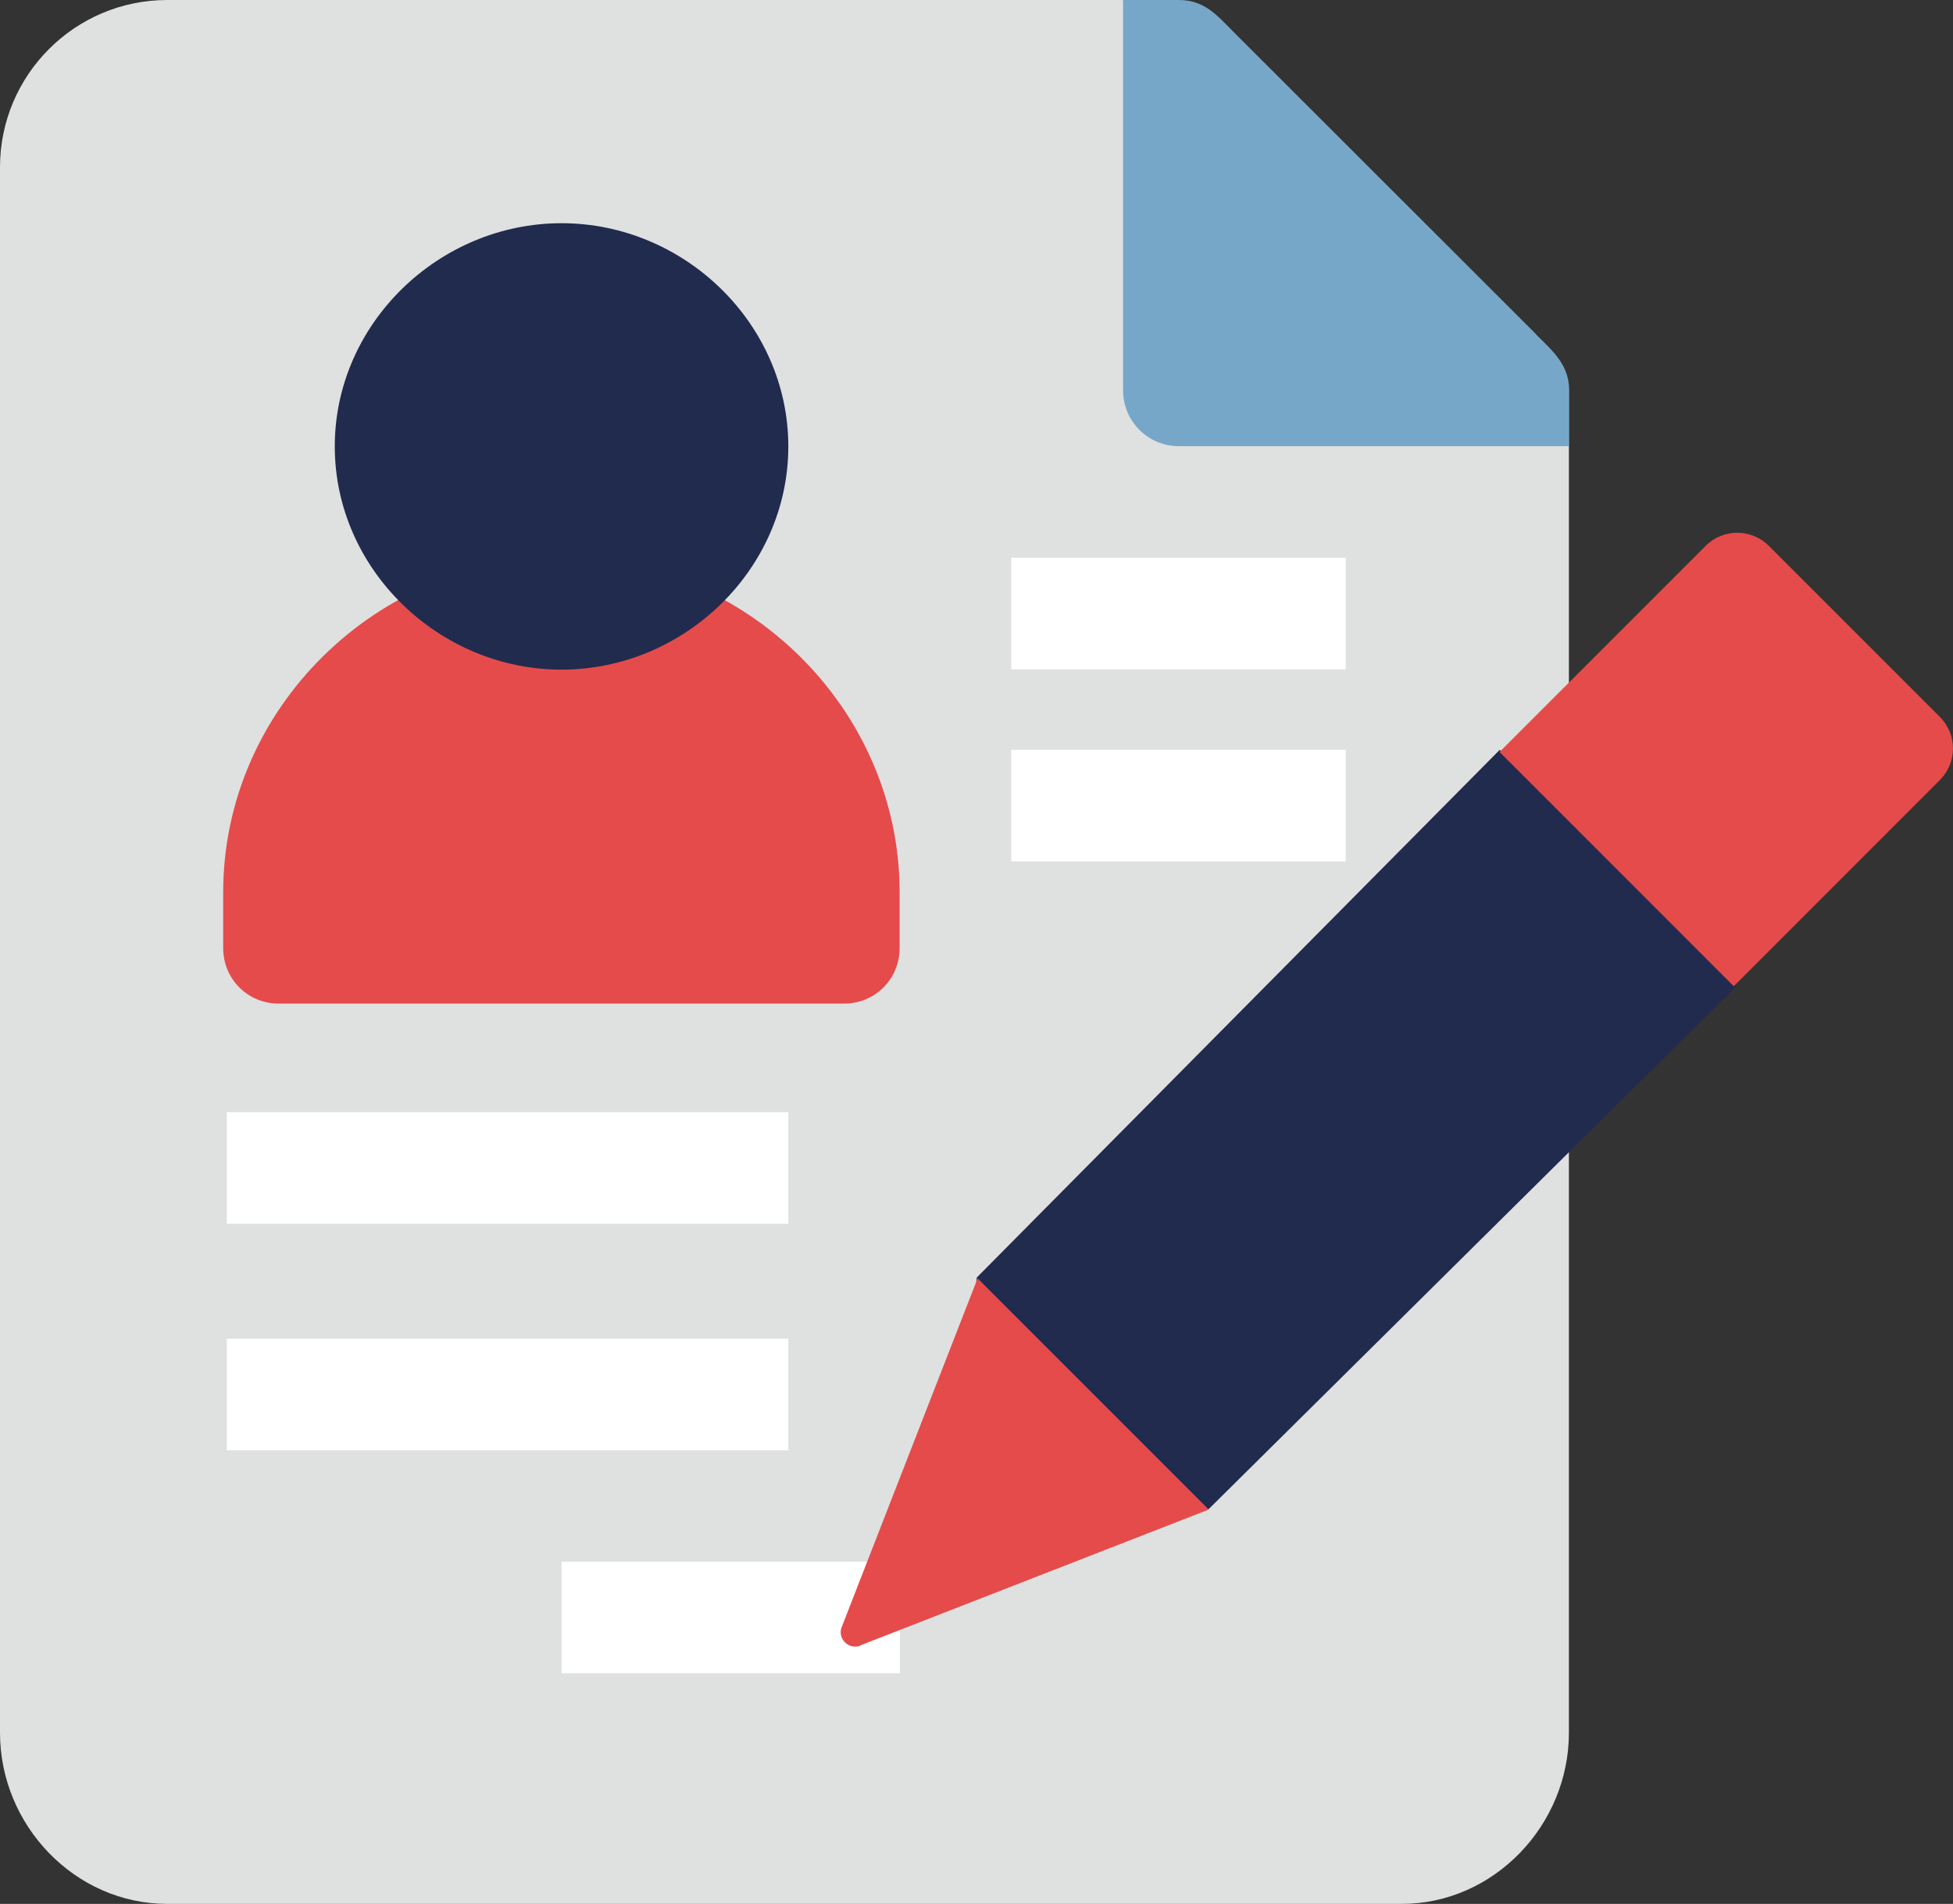
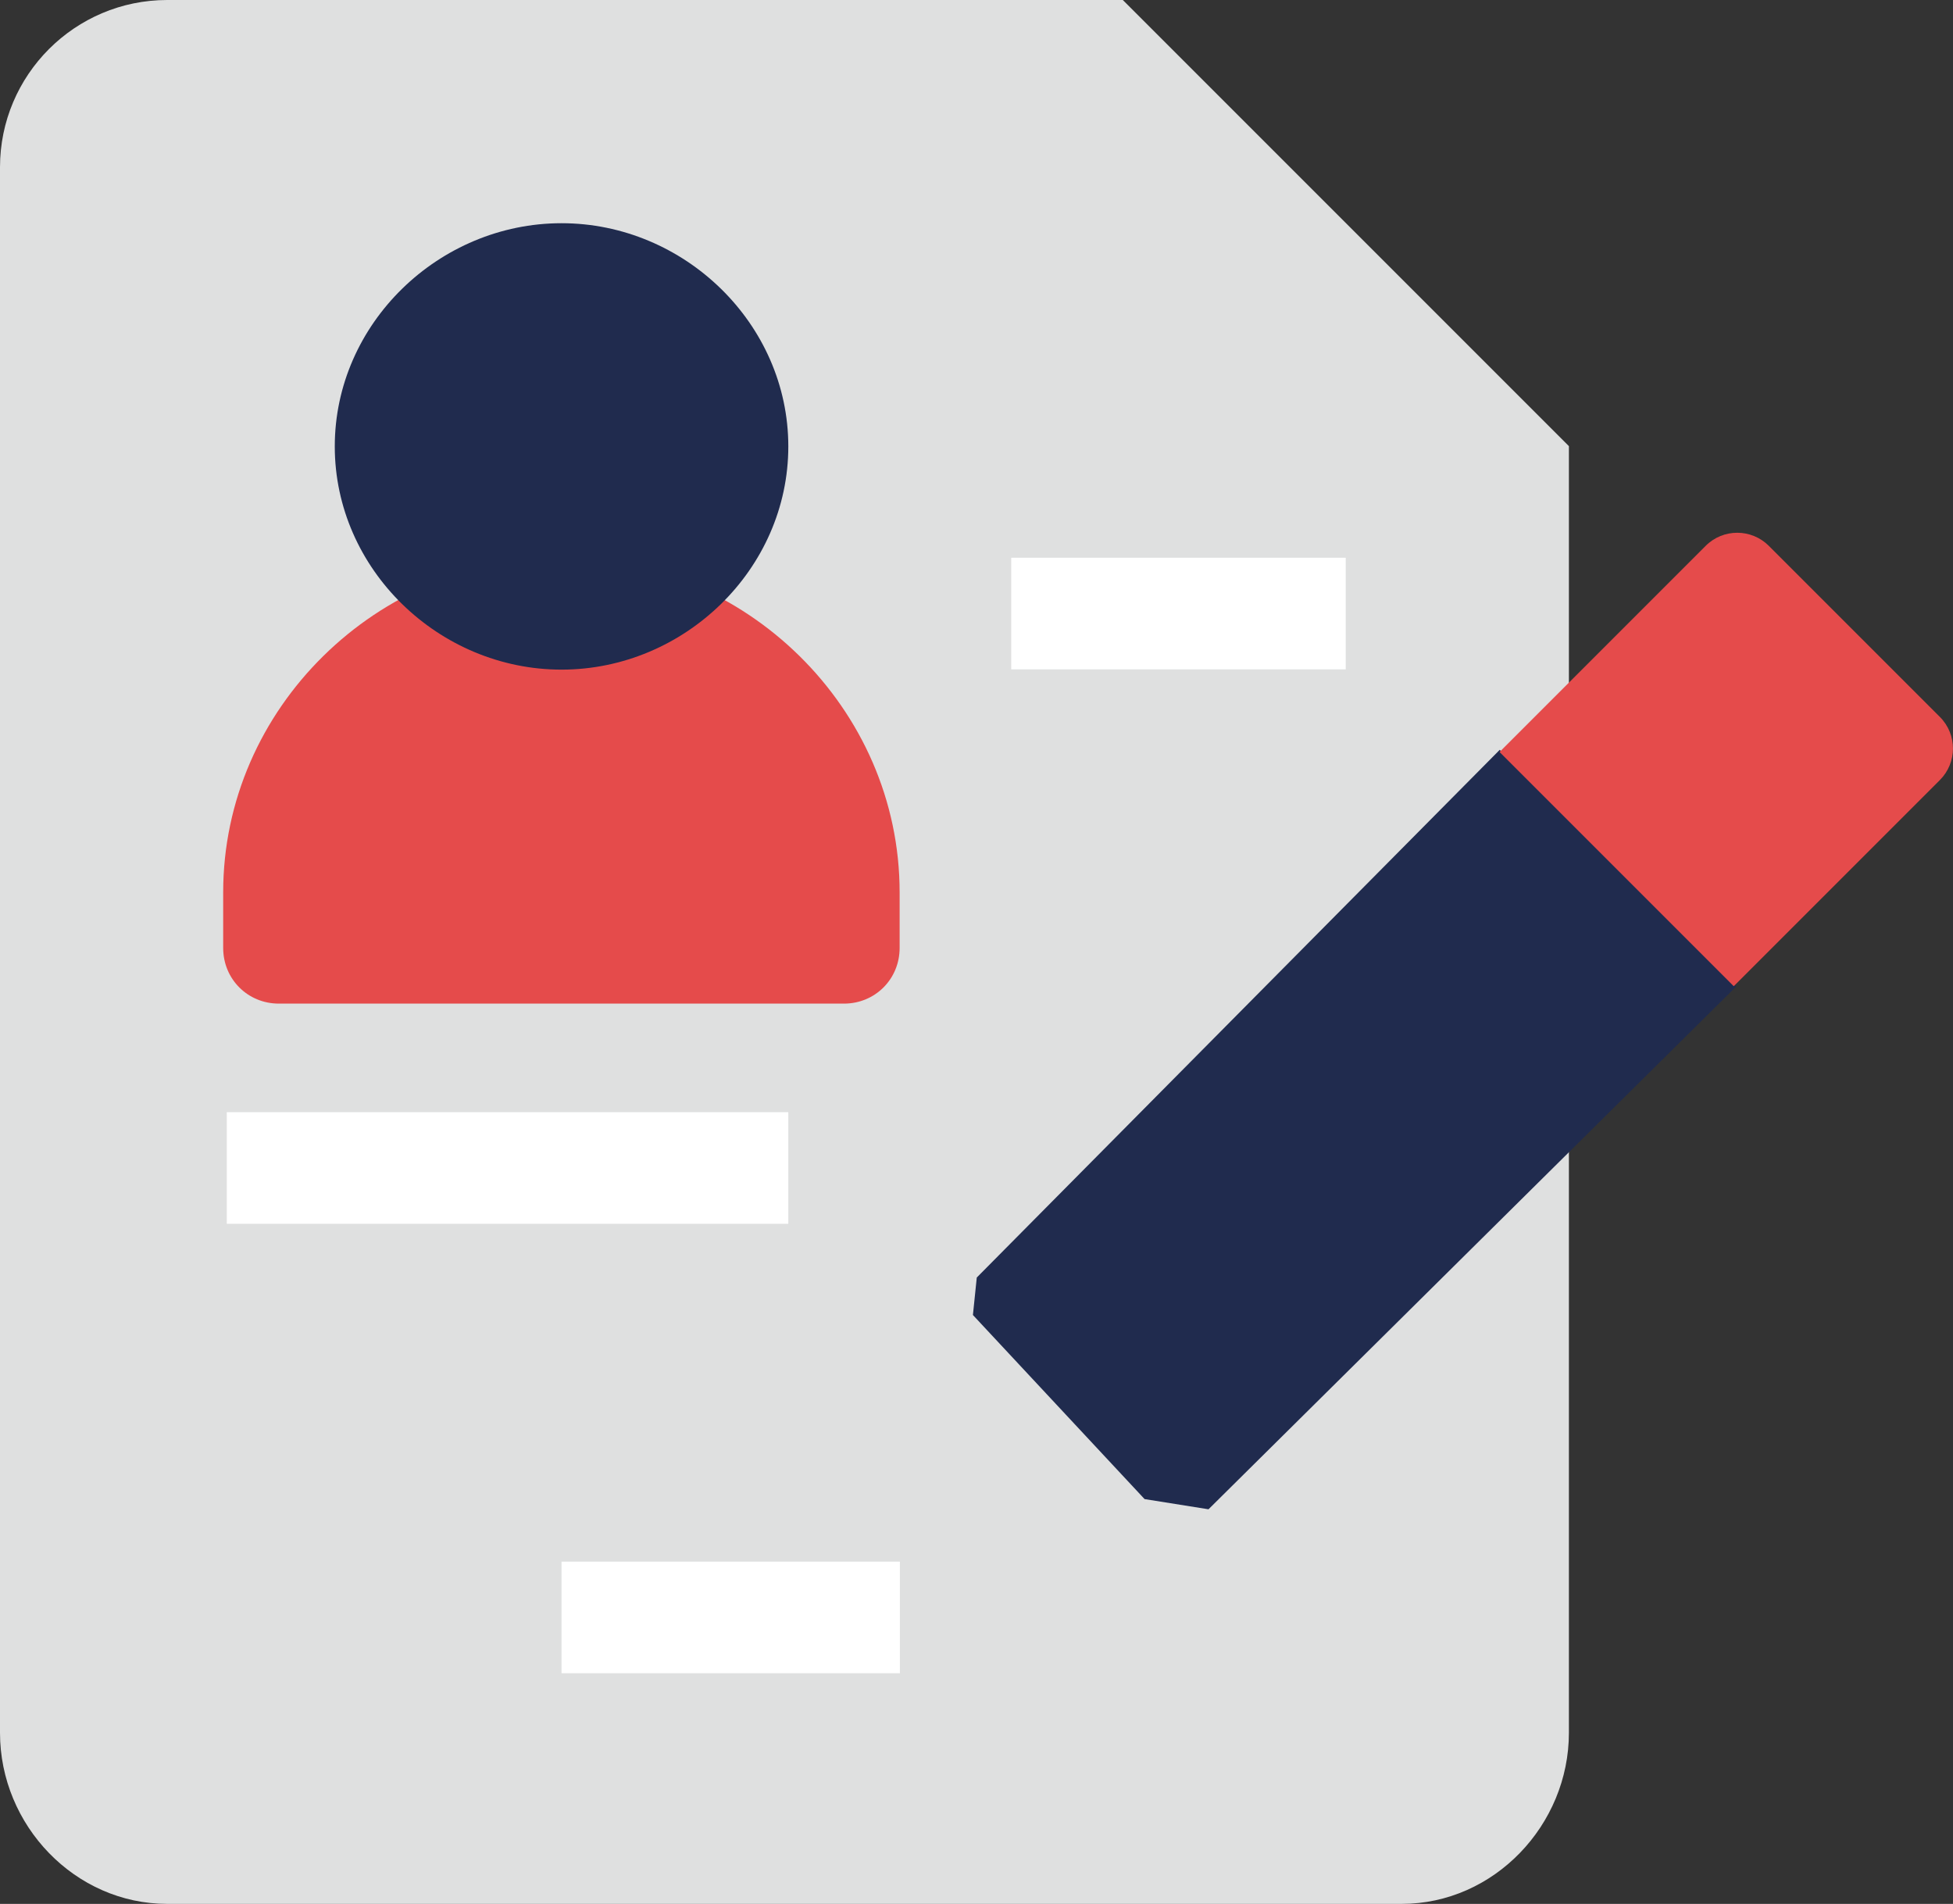
<svg xmlns="http://www.w3.org/2000/svg" id="svg705" viewBox="0 0 70.88 69.09">
  <rect x="0" y="0" width="70.88" height="69.09" fill="#333333" stroke="none" />
  <defs>
    <style>
      .cls-1 {
        fill: #76a7c8;
      }

      .cls-1, .cls-2, .cls-3, .cls-4, .cls-5 {
        stroke-width: 0px;
      }

      .cls-2 {
        fill: #202b4e;
      }

      .cls-3 {
        fill: #dfe0e0;
      }

      .cls-4 {
        fill: #e54b4b;
      }

      .cls-5 {
        fill: #fff;
      }
    </style>
  </defs>
  <path class="cls-3" d="M56.94,16.19v46.69c0,3.35-2.72,6.21-6.07,6.21H6.07c-3.35,0-6.07-2.85-6.07-6.21V6.07C0,2.72,2.72,0,6.07,0h34.68l16.19,16.19Z" />
-   <path class="cls-1" d="M55.76,12.14L44.8,1.19c-.62-.62-1.07-1.19-2.02-1.19h-2.02v14.17c0,1.12.91,2.02,2.02,2.02h14.17v-2.02c0-.92-.58-1.42-1.19-2.02Z" />
  <path class="cls-4" d="M20.38,20.24c-6.68,0-12.28,5.46-12.28,12.14v2.02c0,1.13.89,2.02,2.02,2.02h20.51c1.13,0,2.02-.89,2.02-2.02v-2.02c0-6.68-5.6-12.14-12.28-12.14Z" />
  <path class="cls-2" d="M20.38,8.1c-4.45,0-8.23,3.64-8.23,8.1s3.78,8.1,8.23,8.1,8.23-3.64,8.23-8.1-3.78-8.1-8.23-8.1Z" />
  <g>
    <rect class="cls-5" x="36.7" y="20.24" width="12.14" height="4.05" />
-     <rect class="cls-5" x="36.7" y="27.21" width="12.14" height="4.05" />
  </g>
  <g>
    <rect class="cls-5" x="8.23" y="40.36" width="20.38" height="4.05" />
-     <rect class="cls-5" x="8.23" y="48.58" width="20.38" height="4.05" />
  </g>
  <rect class="cls-5" x="20.38" y="56.67" width="12.28" height="4.05" />
  <polygon class="cls-2" points="63.01 35.8 43.86 54.77 41.54 54.4 35.31 47.72 35.45 46.36 54.43 27.21 63.01 35.8" />
-   <path class="cls-4" d="M31.22,59.71l12.65-4.93-8.39-8.39-4.93,12.65c-.17.42.25.84.68.68Z" />
  <path class="cls-4" d="M58.61,21.13h8.77c.9,0,1.62.73,1.62,1.62v10.58h-12.02v-10.58c0-.9.73-1.62,1.62-1.62Z" transform="translate(37.7 -36.57) rotate(45)" />
</svg>